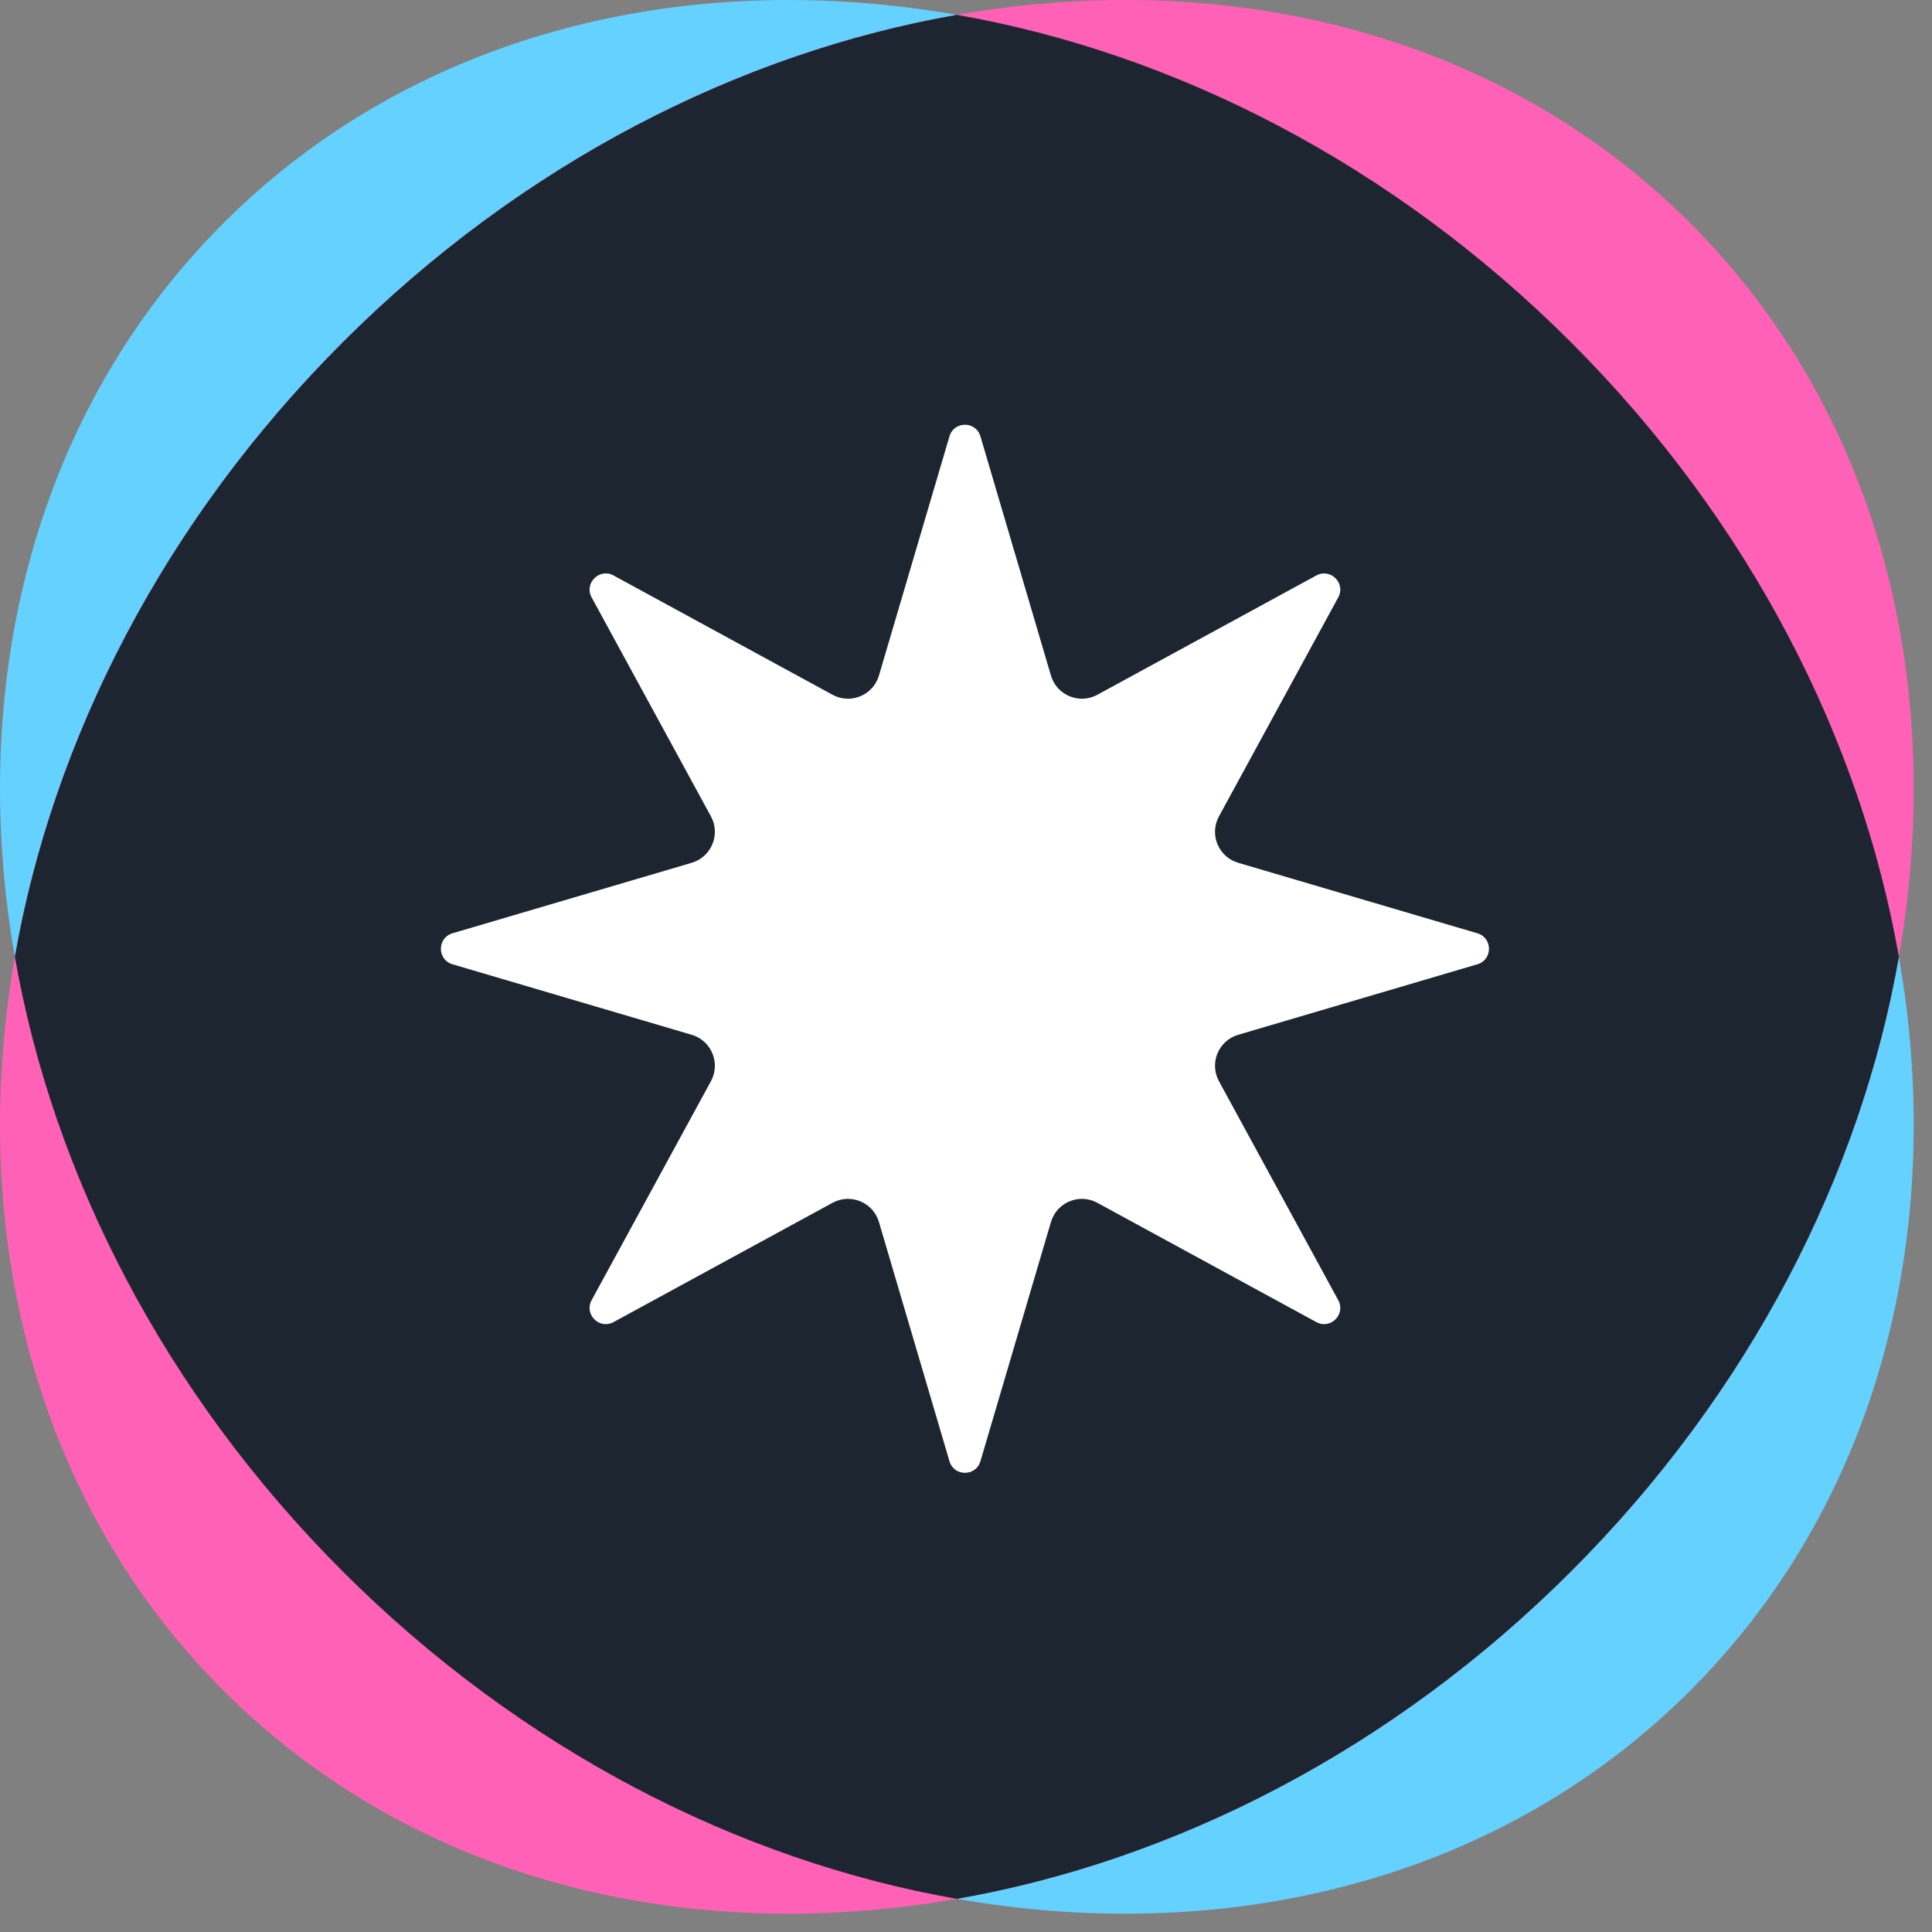
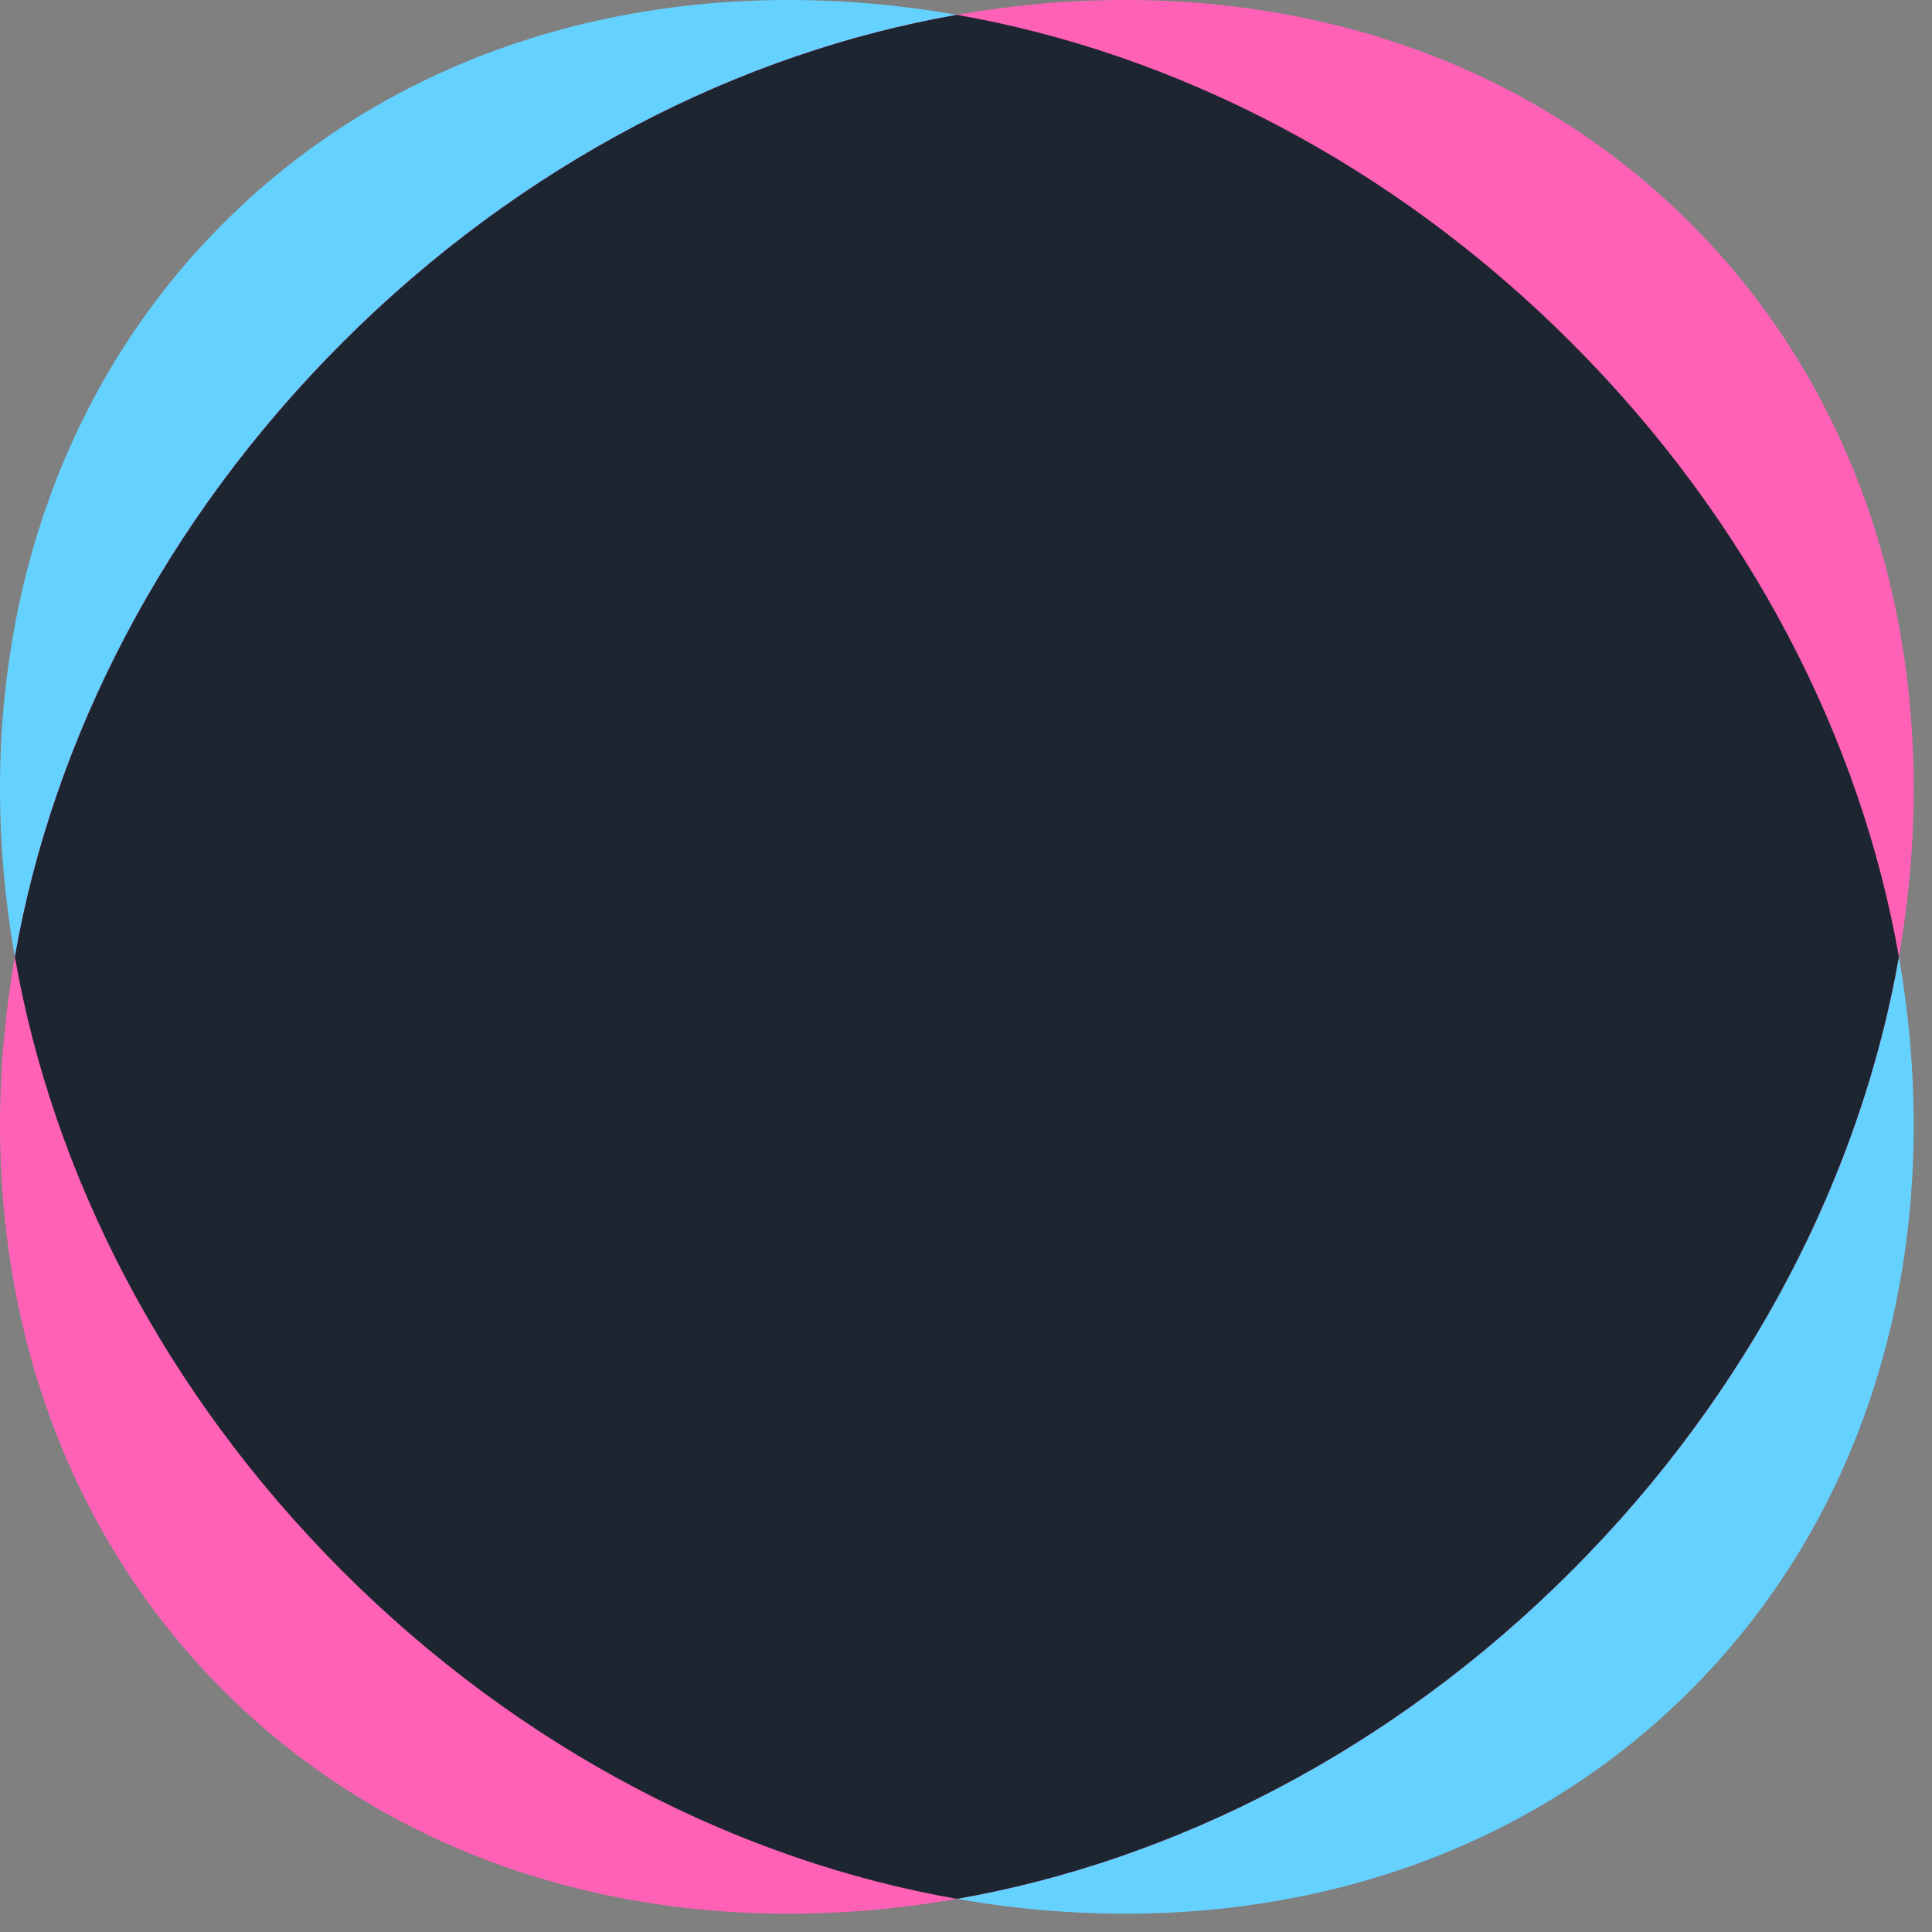
<svg xmlns="http://www.w3.org/2000/svg" width="86" height="86" viewBox="0 0 86 86" fill="none">
  <rect x="0" y="0" width="86" height="86" fill="#808080" stroke="none" />
  <path d="M15.246 69.94C33.28 87.974 60.143 90.349 75.246 75.246C90.349 60.143 87.974 33.28 69.94 15.246C51.906 -2.788 25.043 -5.163 9.94 9.94C-5.163 25.043 -2.788 51.906 15.246 69.94Z" fill="#65D1FF" />
  <path d="M69.94 69.94C87.974 51.906 90.35 25.043 75.246 9.94C60.143 -5.163 33.28 -2.788 15.246 15.246C-2.788 33.28 -5.163 60.143 9.94 75.246C25.043 90.349 51.906 87.974 69.94 69.94Z" fill="#FF61B6" />
  <path fill-rule="evenodd" clip-rule="evenodd" d="M84.526 42.592C82.836 52.247 77.922 61.958 69.941 69.94C61.959 77.921 52.249 82.835 42.594 84.525C32.939 82.835 23.229 77.921 15.247 69.94C7.266 61.958 2.352 52.247 0.662 42.592C2.352 32.937 7.266 23.227 15.247 15.246C23.228 7.265 32.939 2.35 42.594 0.661C52.249 2.351 61.96 7.265 69.941 15.246C77.922 23.227 82.836 32.937 84.526 42.592Z" fill="#1D2630" />
-   <path d="M42.264 19.422C42.466 18.735 43.439 18.735 43.642 19.422L46.781 30.071C47.039 30.949 48.042 31.365 48.846 30.927L58.595 25.616C59.225 25.274 59.913 25.962 59.57 26.591L54.26 36.34C53.822 37.144 54.237 38.147 55.116 38.406L65.764 41.544C66.451 41.747 66.451 42.721 65.764 42.923L55.116 46.062C54.237 46.321 53.822 47.324 54.26 48.128L59.57 57.876C59.913 58.506 59.225 59.194 58.595 58.851L48.846 53.541C48.042 53.103 47.039 53.518 46.781 54.397L43.642 65.045C43.439 65.732 42.466 65.732 42.264 65.045L39.125 54.397C38.866 53.518 37.863 53.103 37.059 53.541L27.31 58.851C26.681 59.194 25.993 58.506 26.335 57.876L31.646 48.128C32.084 47.324 31.668 46.321 30.79 46.062L20.141 42.923C19.454 42.721 19.454 41.747 20.141 41.544L30.79 38.406C31.668 38.147 32.084 37.144 31.646 36.34L26.335 26.591C25.993 25.962 26.681 25.274 27.31 25.616L37.059 30.927C37.863 31.365 38.866 30.949 39.125 30.071L42.264 19.422Z" fill="white" />
</svg>